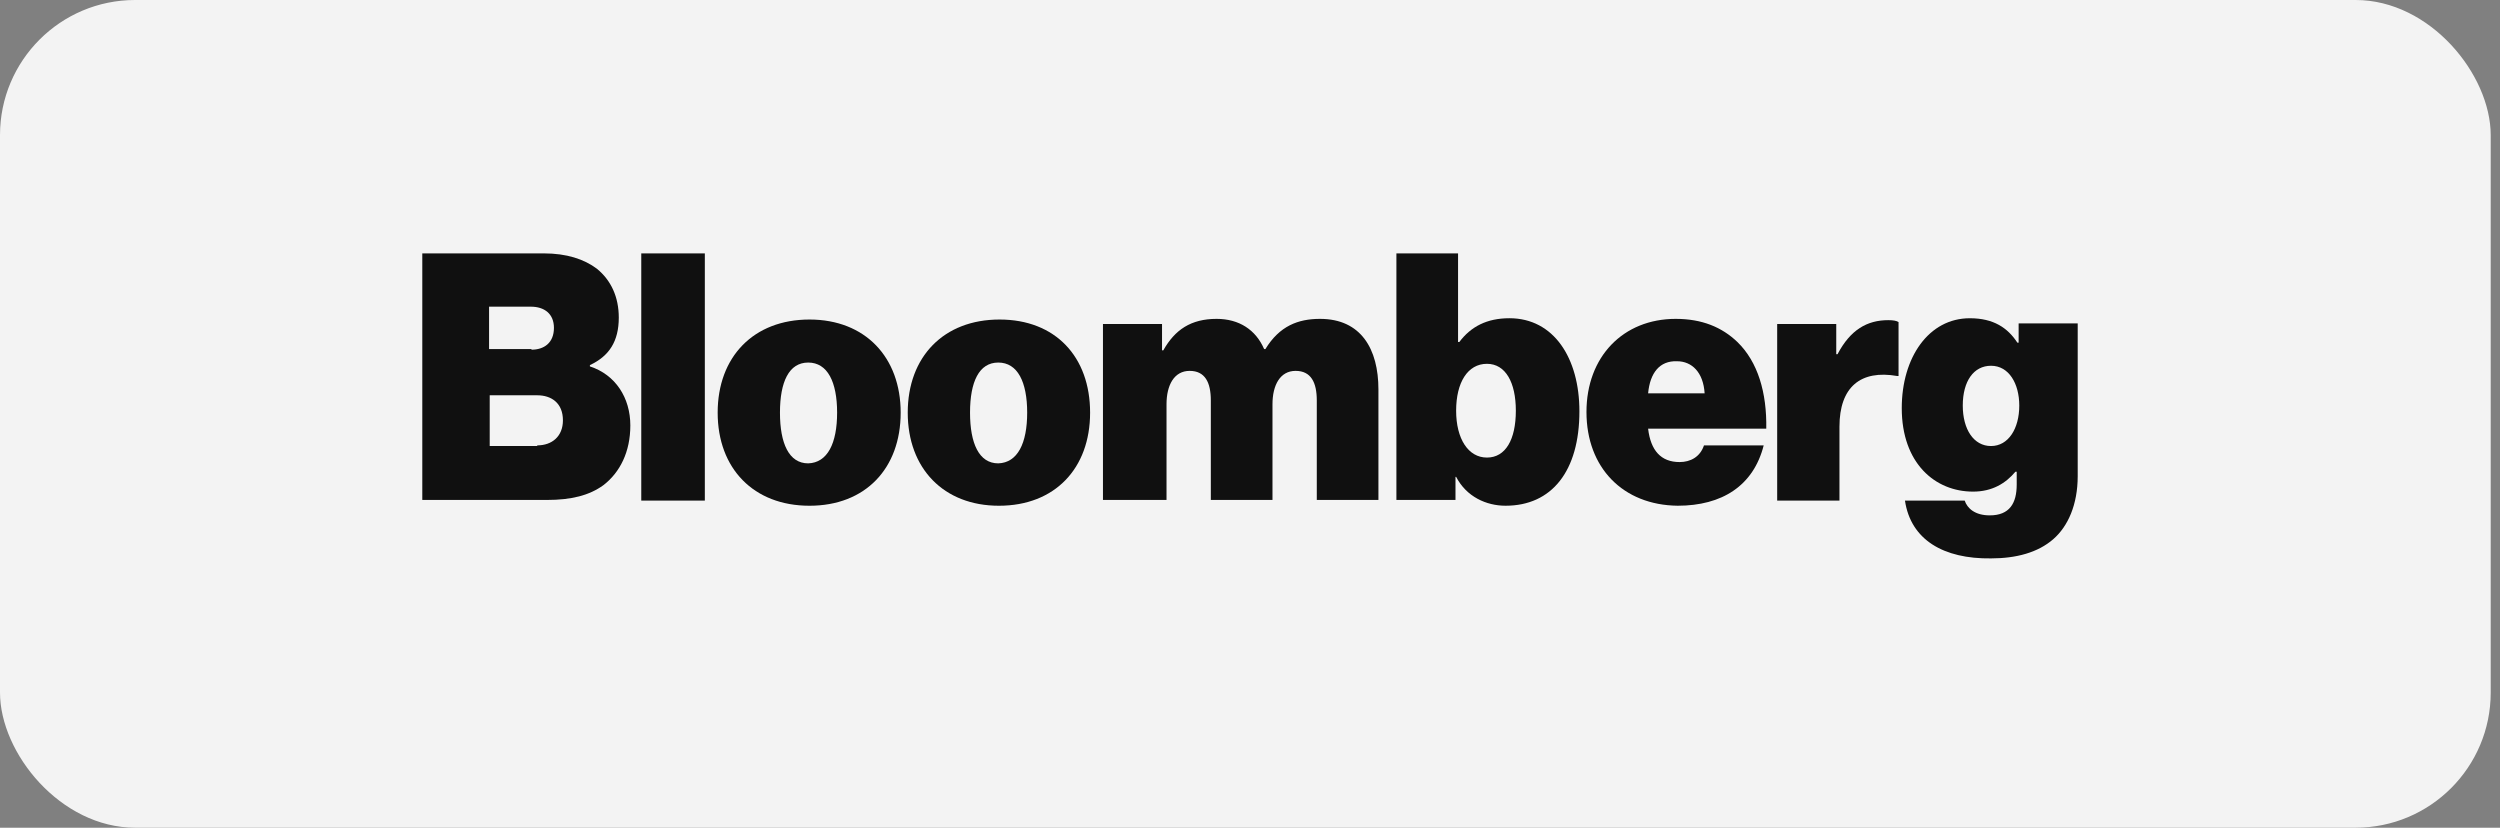
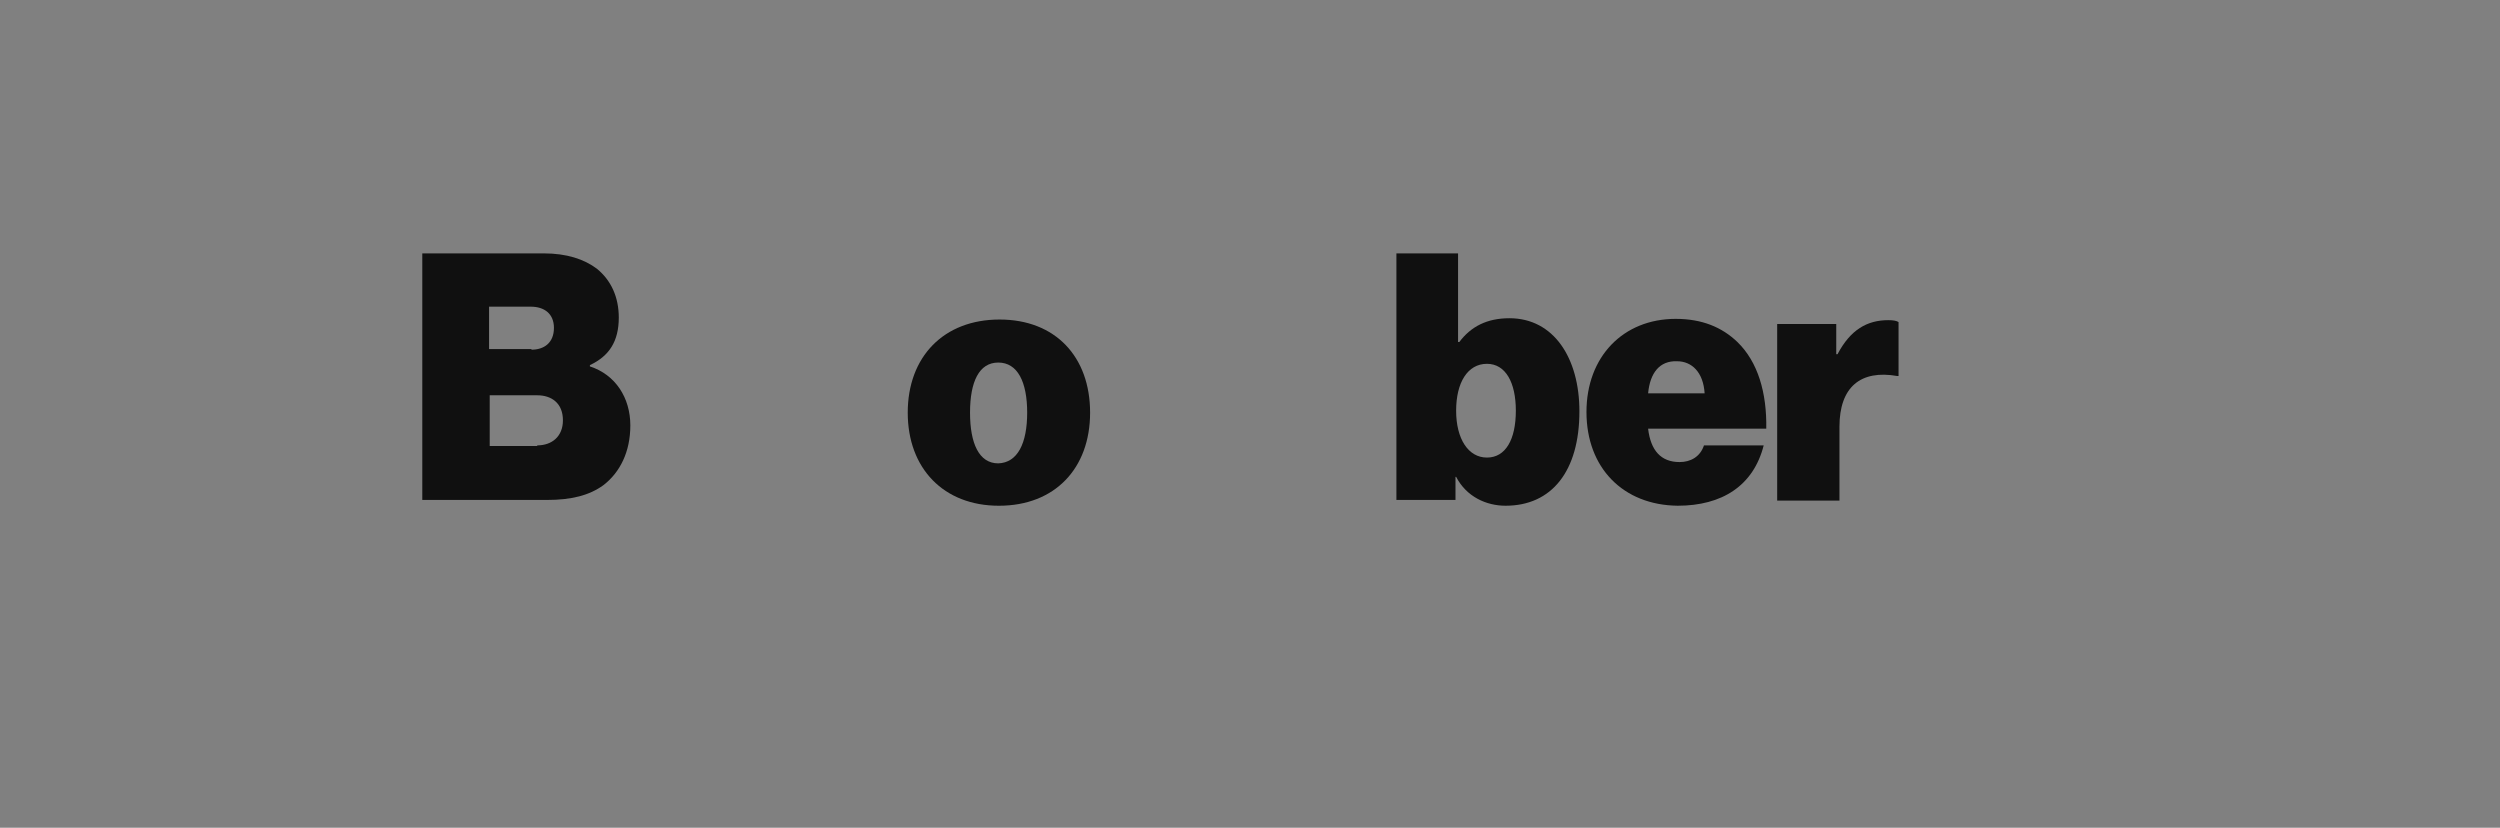
<svg xmlns="http://www.w3.org/2000/svg" width="148" height="49" viewBox="0 0 148 49" fill="none">
  <rect x="0" y="0" width="148" height="49" fill="#808080" stroke="none" />
-   <rect width="147.45" height="49" rx="8" fill="#F3F3F3" />
  <g clip-path="url(#clip0_10007_666)">
    <path d="M25 15H32.185C33.553 15 34.58 15.342 35.34 15.912C36.176 16.597 36.632 17.585 36.632 18.801C36.632 20.208 36.062 21.082 34.922 21.614V21.691C36.442 22.185 37.316 23.553 37.316 25.188C37.316 26.746 36.708 27.963 35.72 28.723C34.884 29.331 33.819 29.597 32.375 29.597H25V15ZM31.462 20.702C32.223 20.702 32.793 20.284 32.793 19.41C32.793 18.573 32.223 18.155 31.424 18.155H28.953V20.664H31.462V20.702ZM31.805 26.366C32.679 26.366 33.325 25.834 33.325 24.884C33.325 23.857 32.641 23.401 31.805 23.401H28.991V26.404H31.805V26.366Z" fill="#101010" />
-     <path d="M37.963 15H41.726V29.635H37.963V15Z" fill="#101010" />
-     <path d="M42.486 24.428C42.486 21.121 44.615 18.916 47.922 18.916C51.23 18.916 53.32 21.159 53.32 24.428C53.32 27.735 51.23 29.94 47.922 29.94C44.615 29.94 42.486 27.735 42.486 24.428ZM49.557 24.428C49.557 22.603 48.987 21.463 47.846 21.463C46.706 21.463 46.174 22.603 46.174 24.428C46.174 26.253 46.706 27.431 47.846 27.431C48.987 27.393 49.557 26.253 49.557 24.428Z" fill="#101010" />
    <path d="M53.738 24.428C53.738 21.121 55.867 18.916 59.174 18.916C62.481 18.916 64.534 21.121 64.534 24.428C64.534 27.735 62.444 29.94 59.136 29.94C55.867 29.94 53.738 27.735 53.738 24.428ZM60.809 24.428C60.809 22.603 60.239 21.463 59.098 21.463C57.958 21.463 57.426 22.603 57.426 24.428C57.426 26.253 57.958 27.431 59.098 27.431C60.239 27.393 60.809 26.253 60.809 24.428Z" fill="#101010" />
-     <path d="M65.295 19.181H68.792V20.74H68.868C69.552 19.523 70.503 18.877 72.023 18.877C73.354 18.877 74.342 19.523 74.836 20.664H74.912C75.749 19.295 76.851 18.877 78.144 18.877C80.576 18.877 81.603 20.664 81.603 23.058V29.597H77.954V23.705C77.954 22.64 77.611 21.956 76.699 21.956C75.787 21.956 75.331 22.792 75.331 23.933V29.597H71.681V23.705C71.681 22.64 71.339 21.956 70.427 21.956C69.514 21.956 69.058 22.792 69.058 23.933V29.597H65.295V19.181Z" fill="#101010" />
    <path d="M86.203 28.229H86.165V29.597H82.667V15H86.317V20.246H86.393C87.077 19.334 88.027 18.839 89.358 18.839C91.981 18.839 93.501 21.196 93.501 24.351C93.501 27.887 91.867 29.939 89.13 29.939C87.989 29.939 86.811 29.407 86.203 28.229ZM89.738 24.313C89.738 22.641 89.13 21.538 88.027 21.538C86.887 21.538 86.203 22.641 86.203 24.313C86.203 25.986 86.925 27.088 88.027 27.088C89.13 27.088 89.738 26.024 89.738 24.313Z" fill="#101010" />
    <path d="M93.919 24.389C93.919 21.12 96.086 18.877 99.203 18.877C100.761 18.877 101.94 19.371 102.852 20.245C104.069 21.424 104.601 23.249 104.563 25.377H97.568C97.72 26.67 98.329 27.354 99.431 27.354C100.077 27.354 100.647 27.05 100.876 26.366H104.411C103.803 28.761 101.94 29.939 99.317 29.939C96.086 29.901 93.919 27.696 93.919 24.389ZM97.568 23.287H100.914C100.837 22.032 100.153 21.386 99.279 21.386C98.252 21.348 97.682 22.07 97.568 23.287Z" fill="#101010" />
    <path d="M108.706 20.968H108.782C109.543 19.523 110.531 18.953 111.785 18.953C112.09 18.953 112.28 18.991 112.394 19.067V22.26H112.318C110.151 21.88 108.896 22.907 108.896 25.263V29.635H105.209V19.181H108.706V20.968Z" fill="#101010" />
-     <path d="M112.774 29.636H116.31C116.462 30.092 116.918 30.51 117.792 30.51C118.971 30.51 119.389 29.788 119.389 28.686V27.925H119.313C118.742 28.609 117.944 29.104 116.804 29.104C114.561 29.104 112.584 27.431 112.584 24.162C112.584 21.159 114.181 18.84 116.614 18.84C118.02 18.84 118.857 19.41 119.427 20.284H119.503V19.144H123V28.191C123 29.864 122.43 31.156 121.556 31.917C120.643 32.715 119.351 33.057 117.868 33.057C115.055 33.095 113.116 31.955 112.774 29.636ZM119.541 24.01C119.541 22.717 118.933 21.653 117.868 21.653C116.842 21.653 116.196 22.565 116.196 24.01C116.196 25.416 116.842 26.405 117.868 26.405C118.895 26.405 119.541 25.378 119.541 24.01Z" fill="#101010" />
  </g>
  <defs>
    <clipPath id="clip0_10007_666">
      <rect width="98" height="18.095" fill="white" transform="translate(25 15)" />
    </clipPath>
  </defs>
</svg>